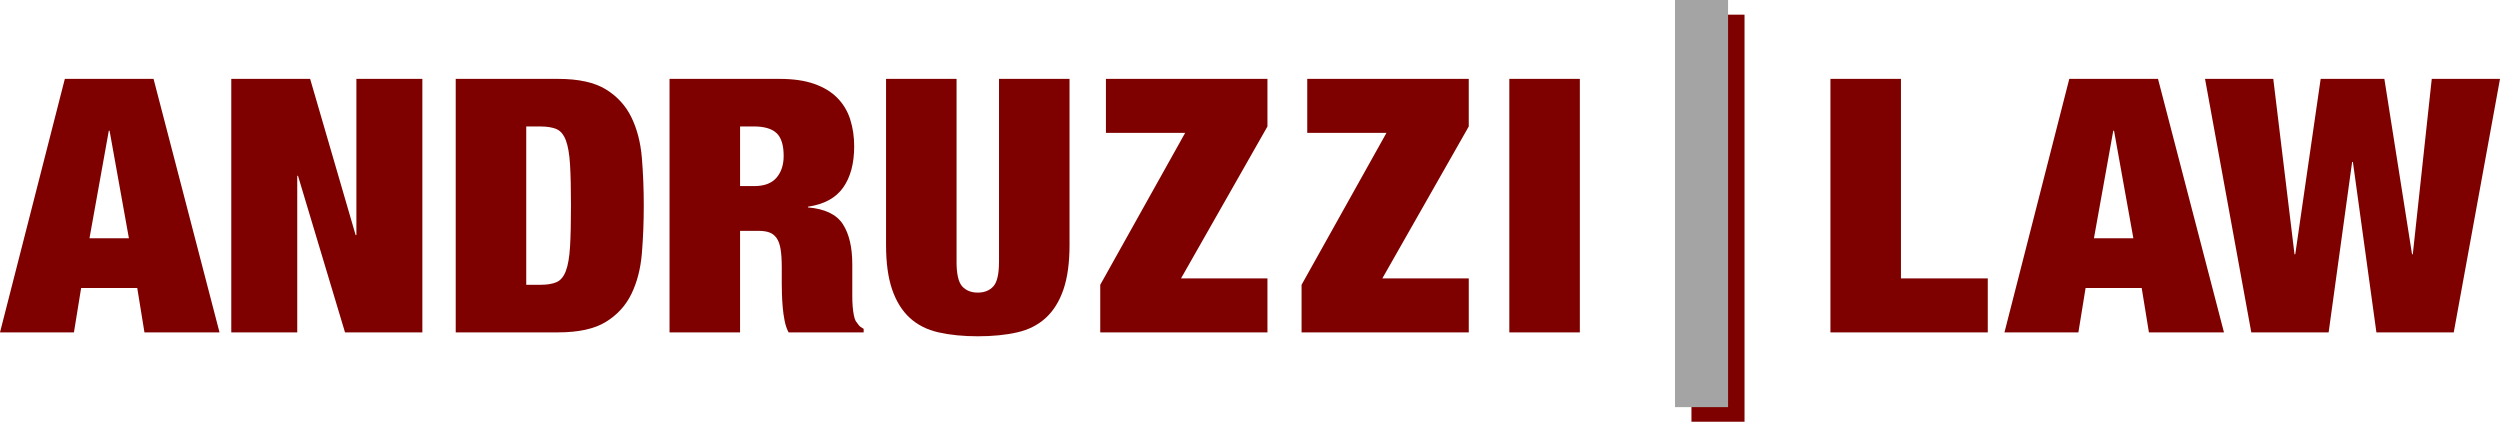
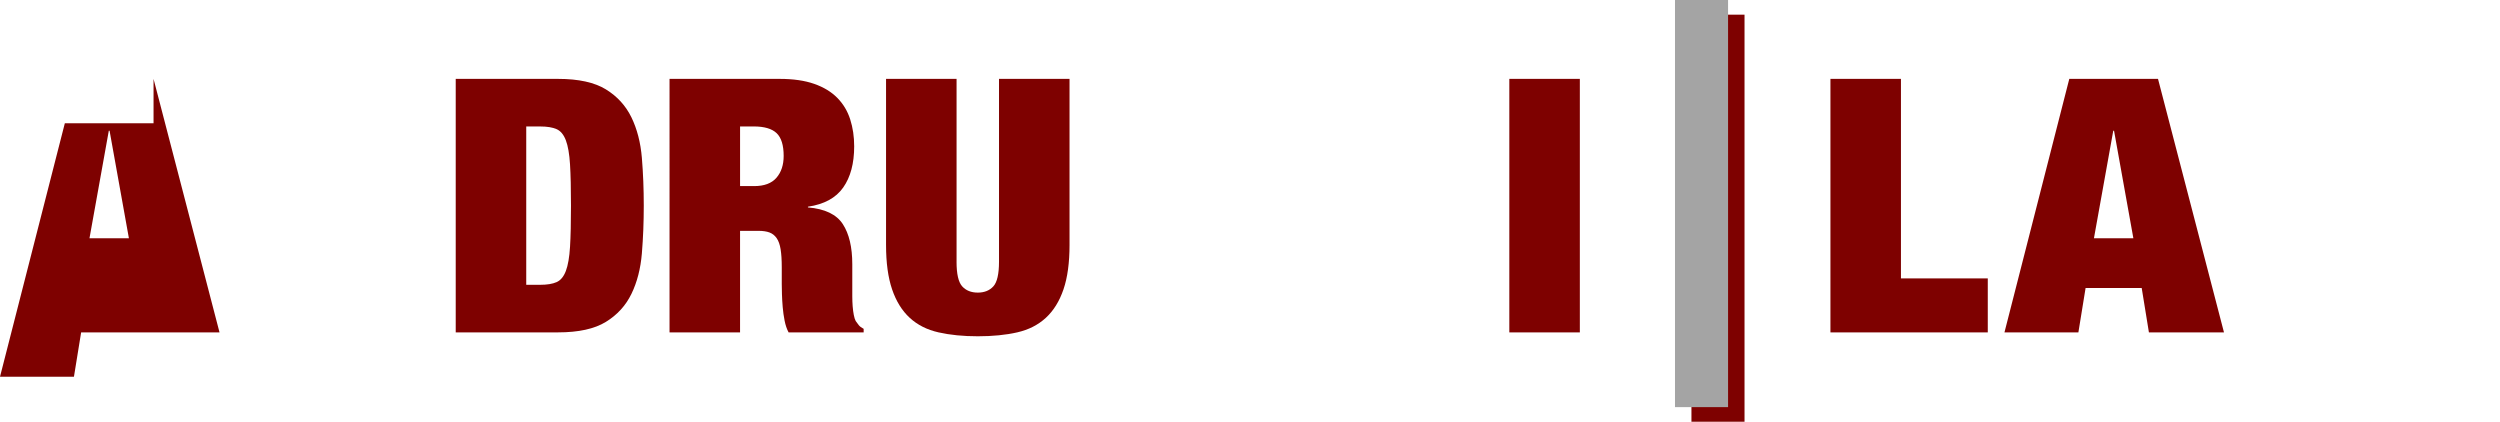
<svg xmlns="http://www.w3.org/2000/svg" version="1.1" x="0px" y="0px" width="455.557px" height="76.855px" viewBox="0 0 455.557 76.855" style="enable-background:new 0 0 455.557 76.855;" xml:space="preserve">
  <style type="text/css">

	.st0{fill:#7E0100;}

	.st1{fill:#A4A4A4;}

</style>
  <defs>

</defs>
  <g>
    <g>
-       <path class="st0" d="M27.98,14.375l12.021,46.191H26.322l-1.312-8.087H14.785l-1.312,8.087H0l11.814-46.191H27.98z M19.828,23.82     l-3.523,19.602h7.185L19.966,23.82H19.828z" />
-       <path class="st0" d="M56.514,14.375l8.291,28.465h0.138V14.375h12.021v46.191H62.87l-8.567-28.53h-0.138v28.53H42.144V14.375     H56.514z" />
+       <path class="st0" d="M27.98,14.375l12.021,46.191H26.322H14.785l-1.312,8.087H0l11.814-46.191H27.98z M19.828,23.82     l-3.523,19.602h7.185L19.966,23.82H19.828z" />
      <path class="st0" d="M101.696,14.375c3.731,0,6.632,0.637,8.705,1.908c2.073,1.273,3.627,2.976,4.664,5.111     c1.036,2.135,1.668,4.593,1.9,7.375c0.229,2.782,0.345,5.683,0.345,8.701c0,3.02-0.116,5.919-0.345,8.701     c-0.231,2.782-0.864,5.24-1.9,7.375c-1.037,2.135-2.591,3.839-4.664,5.111c-2.073,1.273-4.974,1.909-8.705,1.909H83.043V14.375     H101.696z M98.449,51.897c1.244,0,2.233-0.162,2.971-0.485c0.736-0.323,1.301-1.002,1.693-2.038     c0.391-1.035,0.644-2.501,0.76-4.399c0.114-1.897,0.173-4.399,0.173-7.504s-0.059-5.606-0.173-7.504     c-0.116-1.897-0.369-3.364-0.76-4.399c-0.392-1.035-0.957-1.714-1.693-2.038c-0.737-0.324-1.727-0.485-2.971-0.485h-2.556v28.854     H98.449z" />
      <path class="st0" d="M142.111,14.375c2.441,0,4.525,0.302,6.252,0.906c1.728,0.604,3.132,1.456,4.214,2.555     c1.082,1.1,1.865,2.405,2.349,3.914c0.483,1.51,0.726,3.149,0.726,4.917c0,3.105-0.668,5.607-2.004,7.505     c-1.336,1.898-3.478,3.062-6.425,3.493v0.129c3.085,0.259,5.204,1.273,6.356,3.041c1.151,1.769,1.727,4.205,1.727,7.31v3.946     c0,0.604,0,1.229,0,1.876s0.023,1.261,0.069,1.844c0.045,0.582,0.114,1.111,0.207,1.585c0.092,0.475,0.208,0.841,0.346,1.1     c0.183,0.259,0.368,0.507,0.552,0.744c0.184,0.237,0.484,0.464,0.898,0.679v0.647h-13.679c-0.323-0.604-0.565-1.315-0.726-2.135     c-0.162-0.819-0.276-1.639-0.345-2.458c-0.069-0.819-0.116-1.606-0.138-2.361c-0.024-0.754-0.035-1.369-0.035-1.844v-3.105     c0-1.294-0.069-2.371-0.208-3.234c-0.138-0.862-0.38-1.542-0.725-2.038c-0.346-0.495-0.784-0.841-1.313-1.035     c-0.53-0.194-1.186-0.291-1.969-0.291h-3.385v18.502h-12.85V14.375H142.111z M137.414,33.912c1.842,0,3.201-0.506,4.076-1.521     c0.875-1.013,1.312-2.339,1.312-3.979c0-1.941-0.426-3.321-1.278-4.141c-0.853-0.819-2.246-1.229-4.18-1.229h-2.487v10.869     H137.414z" />
      <path class="st0" d="M174.305,47.692c0,2.243,0.345,3.742,1.036,4.496c0.691,0.755,1.634,1.132,2.833,1.132     c1.197,0,2.142-0.377,2.833-1.132c0.69-0.754,1.036-2.253,1.036-4.496V14.375h12.85v30.277c0,3.234-0.369,5.931-1.105,8.086     c-0.737,2.157-1.808,3.882-3.212,5.176c-1.405,1.294-3.144,2.178-5.216,2.652c-2.072,0.474-4.468,0.711-7.185,0.711     c-2.671,0-5.055-0.237-7.15-0.711c-2.096-0.474-3.846-1.358-5.25-2.652c-1.406-1.294-2.477-3.019-3.212-5.176     c-0.737-2.156-1.105-4.852-1.105-8.086V14.375h12.85V47.692z" />
-       <path class="st0" d="M215.965,24.208h-14.439v-9.833h29.432v8.669l-15.753,27.689h15.753v9.833h-30.468v-8.669L215.965,24.208z" />
-       <path class="st0" d="M252.649,24.208H238.21v-9.833h29.431v8.669L251.89,50.732h15.752v9.833h-30.467v-8.669L252.649,24.208z" />
      <path class="st0" d="M287.883,14.375v46.191h-12.85V14.375H287.883z" />
      <path class="st0" d="M346.397,14.375v36.358h15.821v9.833h-28.671V14.375H346.397z" />
      <path class="st0" d="M393.238,14.375l12.021,46.191h-13.679l-1.313-8.087h-10.225l-1.312,8.087h-13.472l11.813-46.191H393.238z      M385.086,23.82l-3.523,19.602h7.186l-3.523-19.602H385.086z" />
-       <path class="st0" d="M434.485,14.375l5.043,31.958h0.138l3.455-31.958h12.436l-8.429,46.191h-14.094l-4.283-31.053h-0.139     l-4.283,31.053h-14.094l-8.429-46.191h12.436l3.869,31.958h0.138l4.629-31.958H434.485z" />
    </g>
  </g>
  <g>
    <g>
      <path class="st0" d="M317.893,2.667v74.188h-9.673V2.667H317.893z" />
    </g>
  </g>
  <g>
    <g>
      <path class="st1" d="M314.893,0v74.188h-9.673V0H314.893z" />
    </g>
  </g>
</svg>